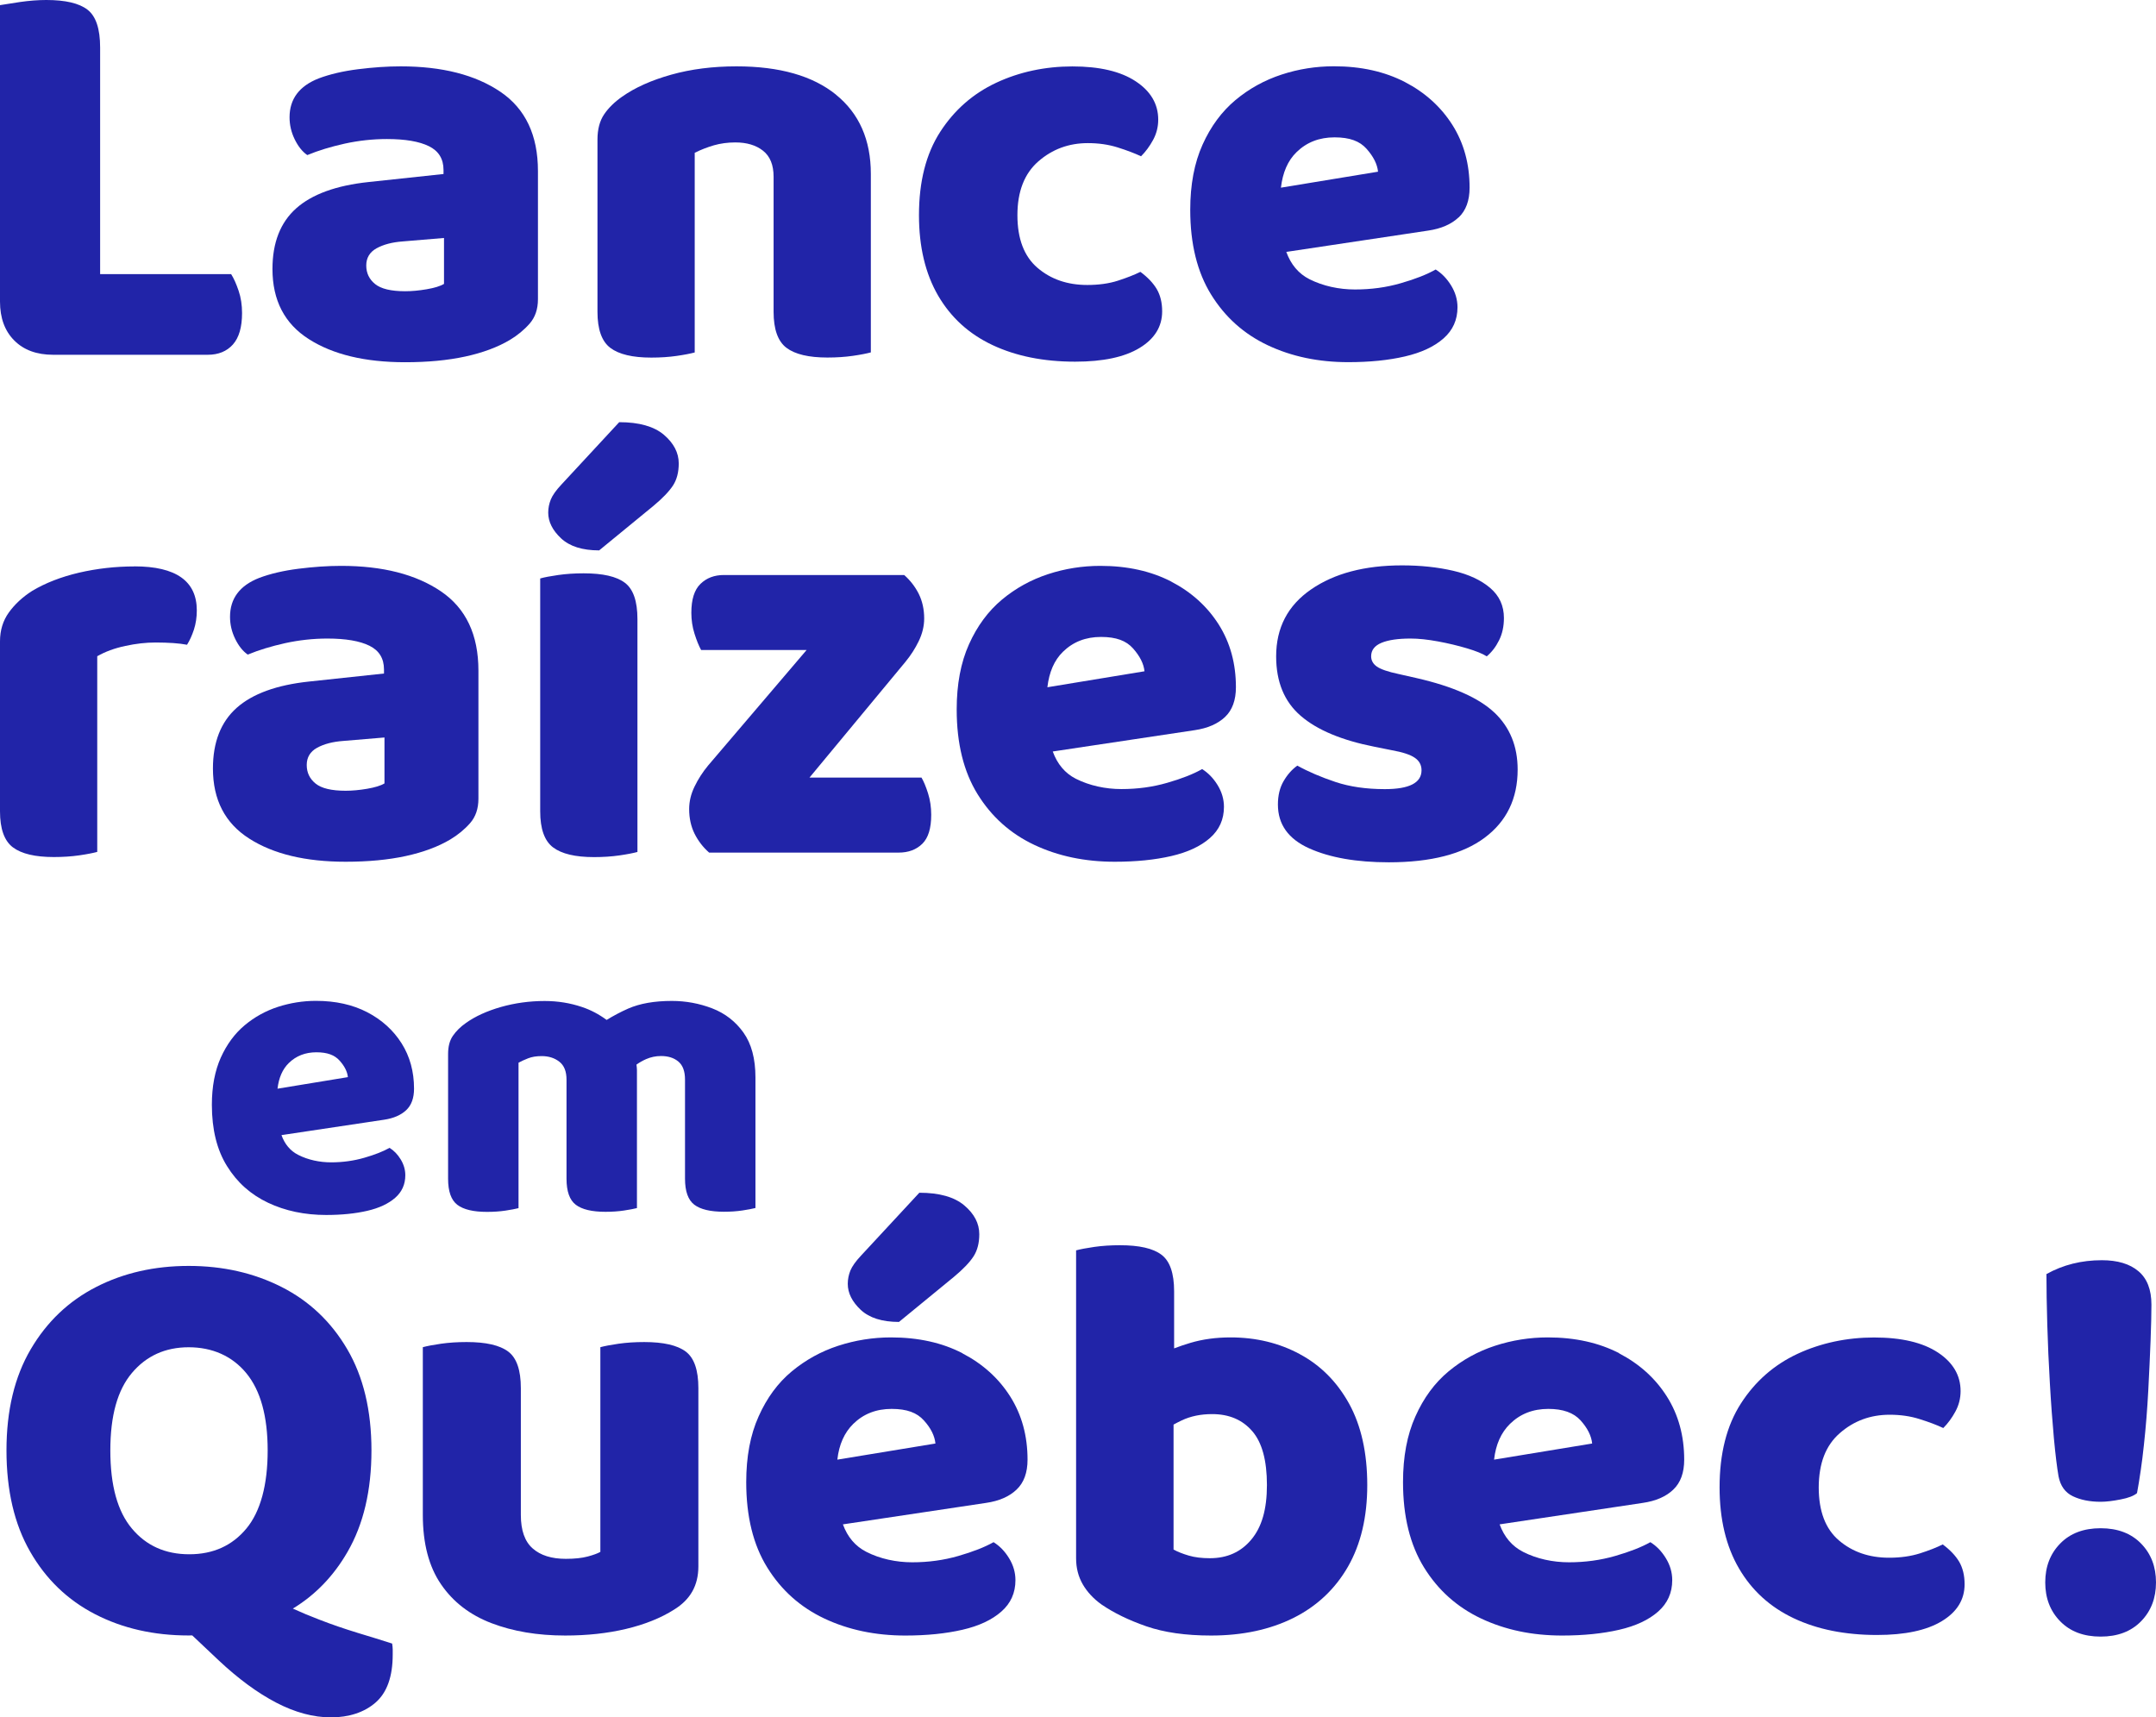
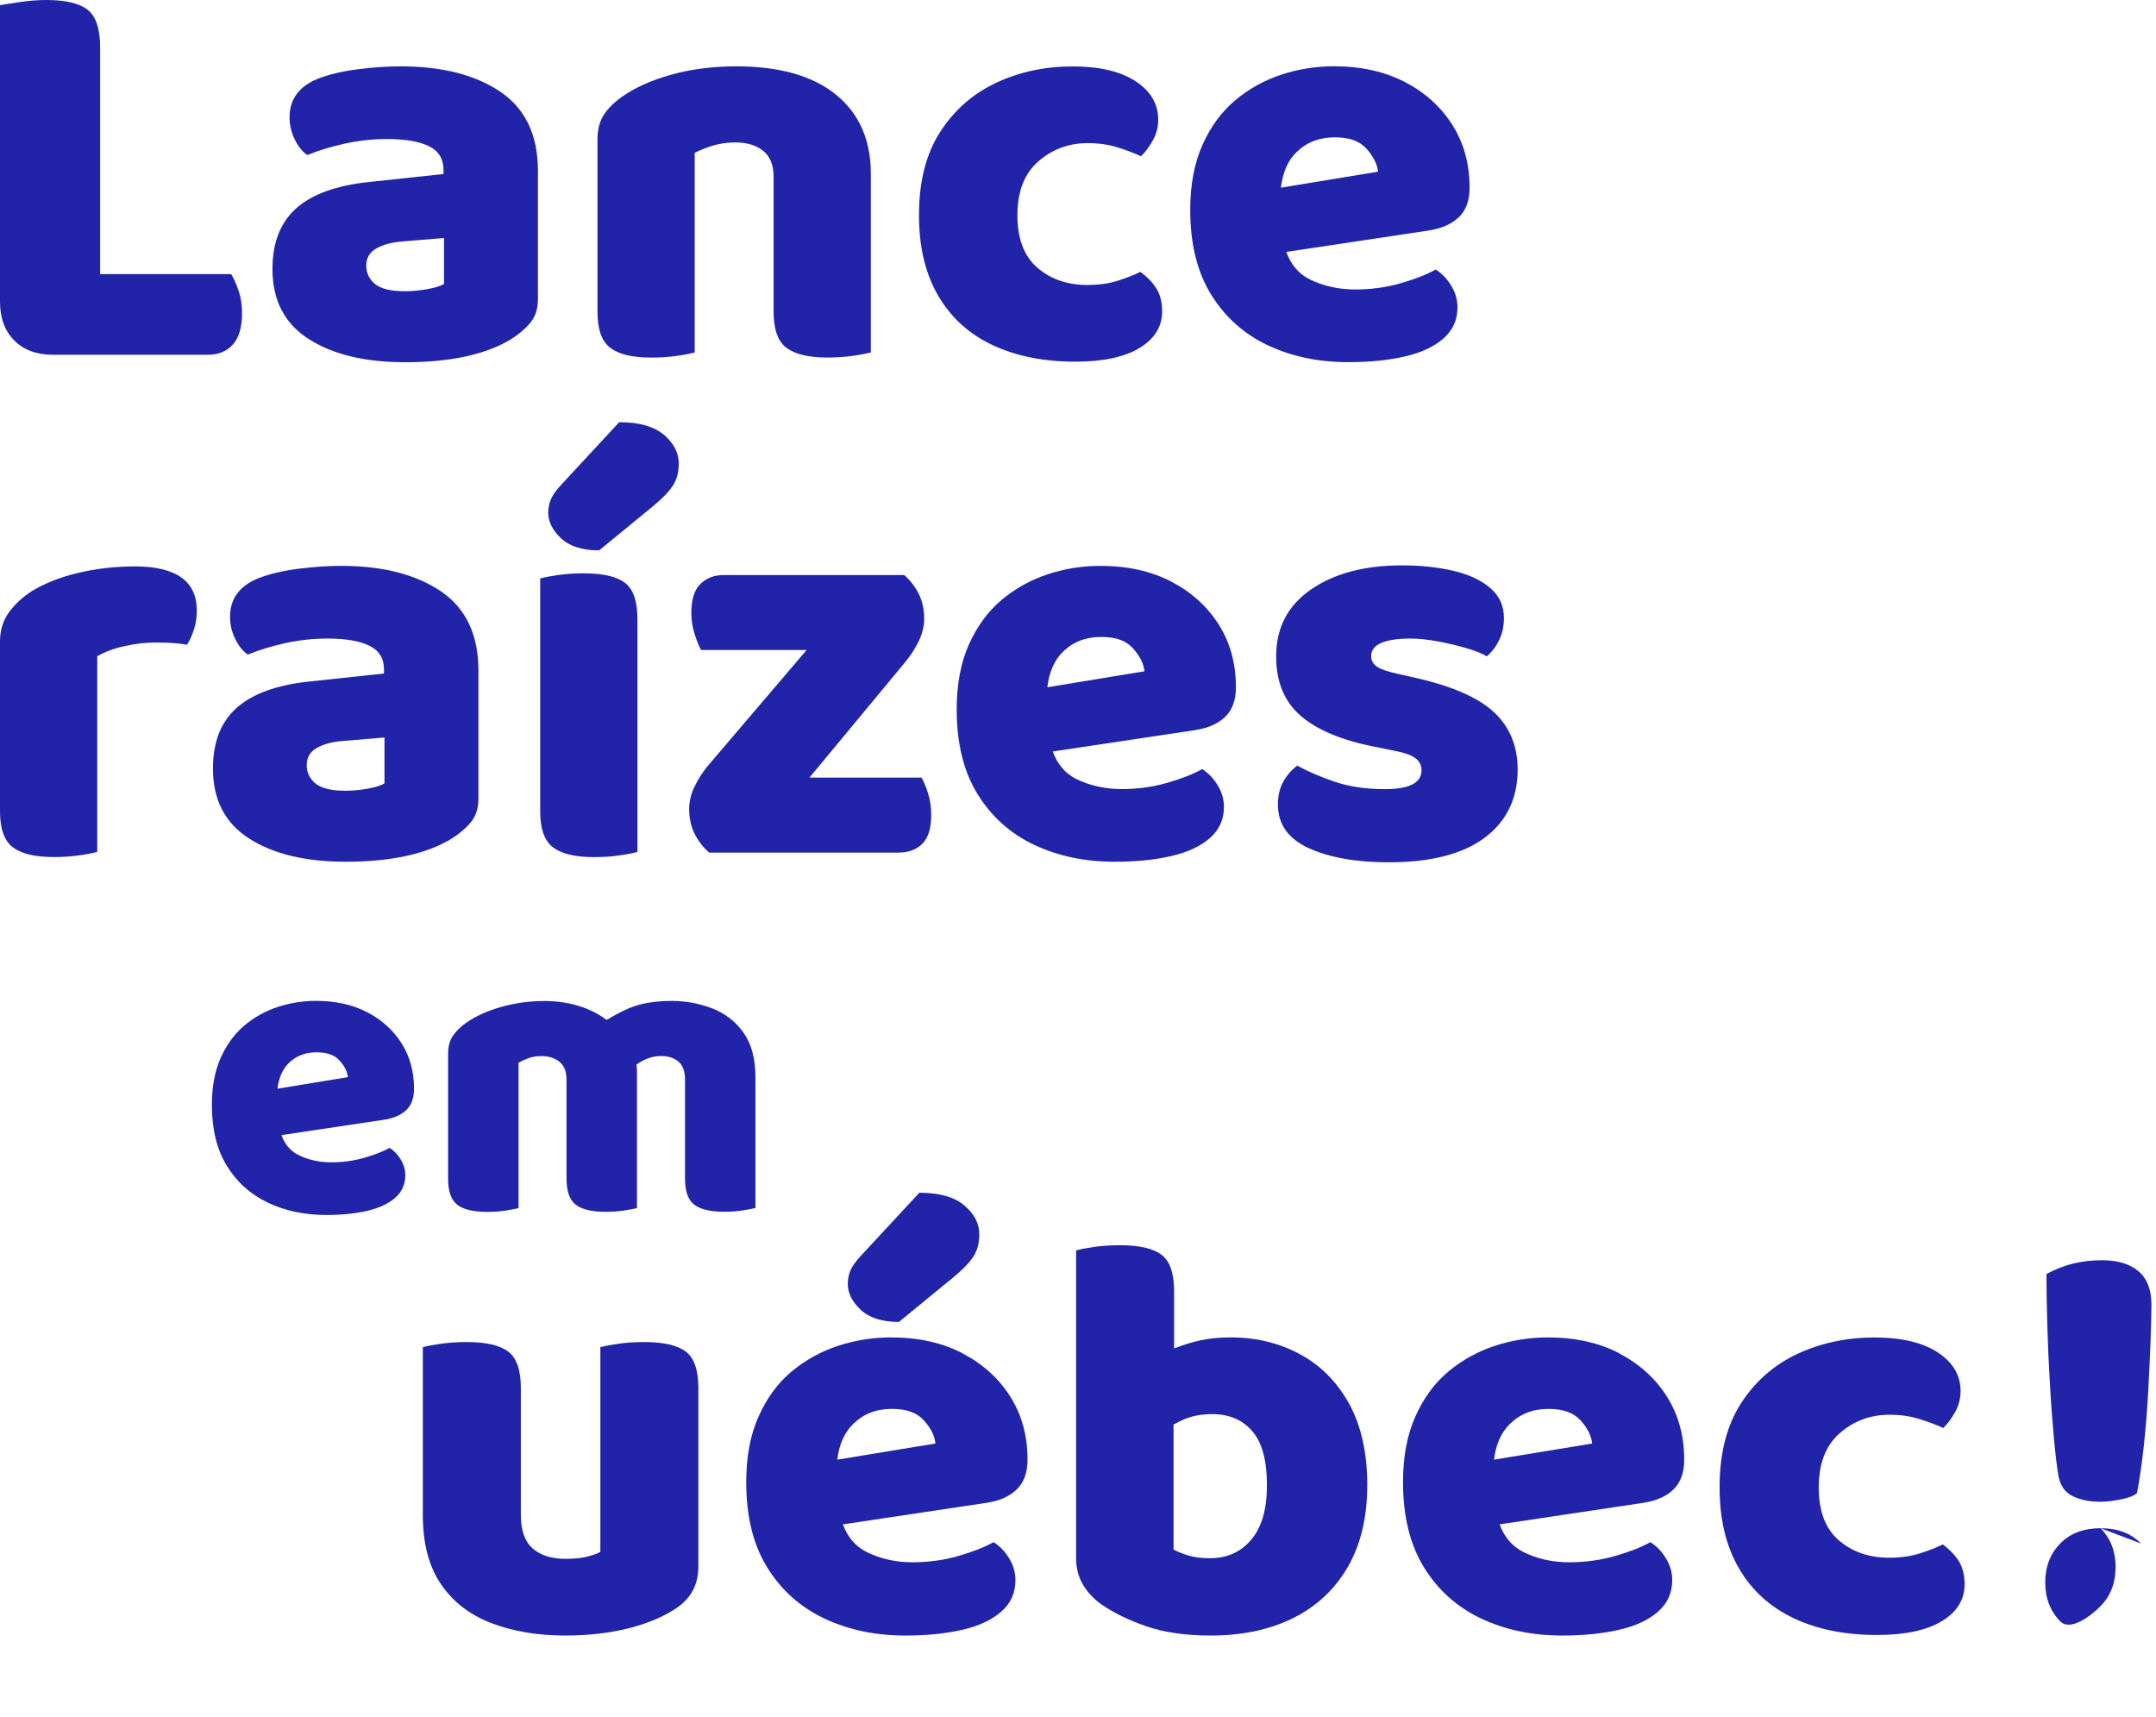
<svg xmlns="http://www.w3.org/2000/svg" id="Calque_1" data-name="Calque 1" viewBox="0 0 306.4 244.07">
  <defs>
    <style>
      .cls-1 {
        fill: #2124a8;
      }
    </style>
  </defs>
-   <path class="cls-1" d="m50.74,232.03c-1.8-.55-3.59-1.16-5.36-1.85-1.31-.5-2.56-1.02-3.76-1.57,3.21-1.95,5.8-4.64,7.77-8.06,2.27-3.93,3.4-8.74,3.4-14.42s-1.15-10.48-3.44-14.38c-2.29-3.91-5.41-6.86-9.34-8.85-3.93-1.99-8.33-2.99-13.19-2.99s-9.24.99-13.15,2.99c-3.91,2-7.01,4.95-9.3,8.85-2.3,3.91-3.45,8.7-3.45,14.38s1.12,10.48,3.36,14.38c2.24,3.91,5.31,6.87,9.22,8.89,3.91,2.02,8.35,3.03,13.31,3.03.17,0,.34,0,.51-.01l3.75,3.54c2.79,2.62,5.52,4.63,8.19,6.02,2.67,1.39,5.27,2.09,7.79,2.09s4.74-.71,6.35-2.13c1.61-1.42,2.41-3.69,2.41-6.8v-.7c0-.25-.03-.53-.08-.86-1.53-.49-3.2-1.01-5-1.55Zm-15.73-14.79c-2.02,2.43-4.72,3.65-8.11,3.65s-6.11-1.21-8.15-3.65c-2.05-2.43-3.07-6.13-3.07-11.1s1.02-8.59,3.07-11.02c2.05-2.43,4.74-3.65,8.07-3.65s6.17,1.23,8.19,3.69c2.02,2.46,3.03,6.12,3.03,10.98s-1.01,8.67-3.03,11.1Z" />
  <path class="cls-1" d="m97.45,192.08c-1.2-.9-3.17-1.35-5.9-1.35-1.31,0-2.53.08-3.65.24-1.12.16-1.98.33-2.58.49v29.09c-.38.22-.98.44-1.8.66-.82.22-1.86.33-3.11.33-2.02,0-3.59-.49-4.71-1.48-1.12-.98-1.68-2.57-1.68-4.75v-18.03c0-2.57-.6-4.3-1.8-5.2-1.2-.9-3.16-1.35-5.9-1.35-1.31,0-2.53.08-3.65.24-1.12.16-1.98.33-2.58.49v23.85c0,4.04.86,7.33,2.58,9.84,1.72,2.52,4.11,4.36,7.17,5.53,3.06,1.17,6.55,1.76,10.49,1.76,3.11,0,5.99-.31,8.64-.94,2.65-.63,4.93-1.54,6.84-2.75,1.15-.71,2.01-1.57,2.58-2.58.57-1.01.86-2.2.86-3.57v-25.32c0-2.57-.6-4.3-1.8-5.2Z" />
  <path class="cls-1" d="m127.77,187.86l7.79-6.39c1.31-1.09,2.24-2.06,2.79-2.91.55-.85.82-1.9.82-3.16,0-1.53-.71-2.89-2.13-4.09-1.42-1.2-3.55-1.8-6.39-1.8l-8.28,8.93c-.77.82-1.27,1.53-1.52,2.13-.24.6-.37,1.23-.37,1.89,0,1.31.62,2.54,1.84,3.69,1.23,1.15,3.05,1.72,5.45,1.72Z" />
  <path class="cls-1" d="m136.78,192.32c-2.89-1.5-6.28-2.25-10.16-2.25-2.57,0-5.07.4-7.5,1.19-2.43.79-4.63,2.01-6.6,3.64-1.97,1.64-3.54,3.77-4.71,6.4-1.18,2.62-1.76,5.73-1.76,9.34,0,4.87.99,8.91,2.99,12.13,1.99,3.22,4.7,5.64,8.11,7.25,3.41,1.61,7.26,2.42,11.51,2.42,3.06,0,5.77-.28,8.11-.82,2.35-.54,4.19-1.4,5.53-2.58,1.34-1.17,2.01-2.66,2.01-4.47,0-1.09-.3-2.13-.9-3.11-.6-.99-1.34-1.75-2.21-2.29-1.26.71-2.92,1.36-5,1.96-2.07.6-4.26.9-6.55.9s-4.58-.49-6.52-1.48c-1.58-.8-2.68-2.11-3.34-3.91l20.34-3.05c1.86-.27,3.3-.9,4.34-1.89,1.04-.99,1.56-2.4,1.56-4.26,0-3.38-.82-6.38-2.46-8.97-1.64-2.59-3.91-4.64-6.8-6.14Zm-17.78,15.12c.24-2.15,1-3.84,2.26-5.08,1.45-1.42,3.26-2.13,5.45-2.13s3.6.54,4.59,1.64c.99,1.09,1.53,2.19,1.64,3.28l-13.93,2.29Z" />
  <path class="cls-1" d="m184.73,192.45c-2.95-1.59-6.23-2.38-9.84-2.38-2.08,0-3.99.26-5.73.78-.82.24-1.58.51-2.3.78v-8.11c0-2.57-.6-4.3-1.8-5.2-1.2-.91-3.17-1.35-5.9-1.35-1.31,0-2.53.08-3.65.24-1.12.16-1.98.33-2.58.49v43.76c0,1.37.31,2.59.94,3.69.63,1.09,1.52,2.05,2.66,2.87,1.75,1.2,3.88,2.24,6.39,3.11,2.52.87,5.57,1.31,9.18,1.31,4.48,0,8.38-.84,11.72-2.5,3.33-1.67,5.91-4.09,7.75-7.29,1.83-3.2,2.74-7.06,2.74-11.6s-.86-8.44-2.58-11.56c-1.72-3.11-4.06-5.46-7.01-7.04Zm-6.89,26.34c-1.48,1.78-3.44,2.66-5.9,2.66-1.15,0-2.14-.12-2.99-.37-.85-.25-1.57-.53-2.17-.86v-17.76c.37-.2.74-.4,1.15-.59,1.26-.6,2.7-.9,4.34-.9,2.4,0,4.3.81,5.69,2.42,1.4,1.61,2.09,4.17,2.09,7.66s-.74,5.97-2.21,7.74Z" />
  <path class="cls-1" d="m230.12,192.32c-2.9-1.5-6.28-2.25-10.16-2.25-2.57,0-5.07.4-7.5,1.19-2.43.79-4.63,2.01-6.6,3.64-1.97,1.64-3.54,3.77-4.71,6.4-1.18,2.62-1.76,5.73-1.76,9.34,0,4.87,1,8.91,2.99,12.13,1.99,3.22,4.7,5.64,8.11,7.25,3.41,1.61,7.25,2.42,11.51,2.42,3.06,0,5.76-.28,8.11-.82,2.35-.54,4.19-1.4,5.53-2.58,1.33-1.17,2.01-2.66,2.01-4.47,0-1.09-.3-2.13-.9-3.11-.6-.99-1.34-1.75-2.21-2.29-1.26.71-2.92,1.36-5,1.96-2.08.6-4.26.9-6.56.9s-4.58-.49-6.52-1.48c-1.57-.8-2.68-2.11-3.34-3.91l20.34-3.05c1.86-.27,3.31-.9,4.34-1.89,1.04-.99,1.55-2.4,1.55-4.26,0-3.38-.82-6.38-2.46-8.97-1.64-2.59-3.91-4.64-6.8-6.14Zm-17.79,15.12c.24-2.15,1-3.84,2.26-5.08,1.45-1.42,3.26-2.13,5.45-2.13,2.08,0,3.6.54,4.59,1.64.98,1.09,1.53,2.19,1.64,3.28l-13.93,2.29Z" />
  <path class="cls-1" d="m276.09,219.49c-.87.44-1.95.86-3.23,1.27-1.29.41-2.75.62-4.39.62-2.84,0-5.21-.82-7.13-2.46-1.92-1.64-2.87-4.15-2.87-7.54s.99-5.96,2.99-7.7c1.99-1.75,4.36-2.62,7.09-2.62,1.53,0,2.95.2,4.26.62,1.31.41,2.43.83,3.36,1.27.66-.66,1.23-1.44,1.72-2.34.49-.9.74-1.87.74-2.91,0-2.24-1.08-4.07-3.23-5.49-2.16-1.42-5.18-2.13-9.06-2.13s-7.57.78-10.9,2.33c-3.33,1.56-6.01,3.91-8.03,7.05-2.02,3.14-3.03,7.11-3.03,11.92,0,4.53.92,8.37,2.75,11.51,1.83,3.14,4.42,5.5,7.78,7.09,3.36,1.59,7.3,2.38,11.84,2.38,3.99,0,7.06-.66,9.22-1.97,2.16-1.31,3.23-3.06,3.23-5.24,0-1.26-.26-2.32-.77-3.2-.52-.87-1.3-1.69-2.34-2.46Z" />
  <path class="cls-1" d="m291.32,196.63c.16,2.84.36,5.44.57,7.78.22,2.35.44,4.15.66,5.41.27,1.37.95,2.31,2.05,2.83,1.09.52,2.41.78,3.94.78.76,0,1.71-.11,2.82-.33,1.12-.21,1.9-.52,2.34-.9.38-2.02.71-4.3.98-6.84.28-2.54.48-5.11.62-7.7.13-2.59.25-4.97.33-7.13.08-2.16.12-3.86.12-5.12,0-2.13-.62-3.72-1.85-4.75-1.23-1.04-2.96-1.56-5.2-1.56-2.9,0-5.52.66-7.87,1.97,0,2.08.04,4.48.12,7.21.08,2.73.2,5.52.37,8.36Z" />
-   <path class="cls-1" d="m304.27,219.36c-1.42-1.45-3.33-2.17-5.74-2.17s-4.32.72-5.74,2.17c-1.42,1.45-2.13,3.29-2.13,5.53s.71,4.08,2.13,5.53c1.42,1.45,3.33,2.17,5.74,2.17s4.32-.72,5.74-2.17c1.42-1.45,2.13-3.29,2.13-5.53s-.71-4.08-2.13-5.53Z" />
+   <path class="cls-1" d="m304.27,219.36c-1.42-1.45-3.33-2.17-5.74-2.17s-4.32.72-5.74,2.17c-1.42,1.45-2.13,3.29-2.13,5.53s.71,4.08,2.13,5.53s4.32-.72,5.74-2.17c1.42-1.45,2.13-3.29,2.13-5.53s-.71-4.08-2.13-5.53Z" />
  <g>
    <g>
      <path class="cls-1" d="m32.86,38.96H14.23V6.75c0-2.66-.6-4.45-1.79-5.37-1.19-.92-3.14-1.38-5.86-1.38-1.19,0-2.43.1-3.7.28C1.61.48.65.62,0,.73v42.13c0,2.33.68,4.18,2.03,5.53,1.35,1.36,3.2,2.03,5.53,2.03h21.96c1.52,0,2.71-.49,3.58-1.46.87-.98,1.3-2.47,1.3-4.47,0-1.14-.16-2.2-.49-3.17s-.68-1.76-1.06-2.36Z" />
      <path class="cls-1" d="m71.12,13.05c-3.55-2.41-8.28-3.62-14.19-3.62-1.9,0-3.92.14-6.06.41-2.14.27-4,.71-5.57,1.3-2.77,1.08-4.15,2.93-4.15,5.53,0,1.08.24,2.13.73,3.13.49,1,1.08,1.75,1.79,2.24,1.57-.65,3.35-1.19,5.33-1.63,1.98-.43,3.97-.65,5.98-.65,2.6,0,4.6.34,5.98,1.02,1.38.68,2.07,1.8,2.07,3.38v.57l-10.65,1.14c-4.61.49-8.04,1.74-10.29,3.74-2.25,2.01-3.37,4.88-3.37,8.62,0,4.45,1.72,7.77,5.16,9.96,3.44,2.2,8.01,3.29,13.7,3.29,3.2,0,6.05-.27,8.54-.81,2.49-.54,4.61-1.33,6.34-2.36,1.08-.65,2.02-1.42,2.81-2.32.78-.89,1.18-2.05,1.18-3.46v-18.22c0-5.1-1.78-8.85-5.33-11.26Zm-8.01,27.29c-.54.33-1.37.58-2.48.77-1.11.19-2.13.28-3.05.28-2.01,0-3.43-.34-4.27-1.02-.84-.68-1.26-1.56-1.26-2.64s.49-1.9,1.46-2.44c.98-.54,2.22-.87,3.74-.98l5.85-.49v6.51Z" />
      <path class="cls-1" d="m118.82,13.46c-3.31-2.68-8.02-4.03-14.15-4.03-3.36,0-6.45.39-9.27,1.18-2.82.79-5.15,1.83-6.99,3.13-1.08.76-1.94,1.6-2.56,2.52-.62.92-.94,2.11-.94,3.58v24.48c0,2.49.61,4.2,1.83,5.12,1.22.92,3.16,1.38,5.81,1.38,1.3,0,2.51-.08,3.62-.24,1.11-.16,1.96-.33,2.56-.49v-28.38c.87-.43,1.77-.78,2.72-1.06.95-.27,1.96-.41,3.05-.41,1.63,0,2.94.39,3.94,1.18,1,.79,1.5,2.02,1.5,3.7v19.19c0,2.49.61,4.2,1.83,5.12,1.22.92,3.16,1.38,5.81,1.38,1.3,0,2.51-.08,3.62-.24,1.11-.16,1.96-.33,2.56-.49v-25.37c0-4.82-1.65-8.58-4.96-11.26Z" />
      <path class="cls-1" d="m162.08,38.63c-.87.43-1.94.85-3.21,1.26-1.27.41-2.73.61-4.35.61-2.82,0-5.18-.81-7.08-2.44-1.9-1.63-2.85-4.12-2.85-7.48s.99-5.91,2.97-7.64,4.32-2.6,7.04-2.6c1.52,0,2.93.2,4.23.61s2.41.83,3.33,1.26c.65-.65,1.22-1.42,1.71-2.32.49-.9.73-1.86.73-2.89,0-2.22-1.07-4.04-3.21-5.45-2.14-1.41-5.14-2.11-8.99-2.11s-7.51.77-10.82,2.32c-3.31,1.55-5.96,3.88-7.97,6.99-2.01,3.12-3.01,7.06-3.01,11.83,0,4.5.91,8.31,2.72,11.43,1.82,3.12,4.39,5.46,7.73,7.03,3.33,1.57,7.25,2.36,11.75,2.36,3.96,0,7.01-.65,9.15-1.95,2.14-1.3,3.21-3.04,3.21-5.2,0-1.25-.26-2.3-.77-3.17-.52-.87-1.29-1.68-2.32-2.44Z" />
      <path class="cls-1" d="m207.3,30.9c1.03-.98,1.55-2.39,1.55-4.23,0-3.36-.81-6.33-2.44-8.91-1.63-2.57-3.88-4.61-6.75-6.1-2.88-1.49-6.24-2.24-10.09-2.24-2.55,0-5.03.39-7.44,1.18-2.41.79-4.6,1.99-6.55,3.62-1.95,1.63-3.51,3.74-4.68,6.34-1.17,2.6-1.75,5.69-1.75,9.27,0,4.83.99,8.84,2.97,12.04,1.98,3.2,4.66,5.6,8.05,7.2,3.39,1.6,7.2,2.4,11.43,2.4,3.04,0,5.72-.27,8.05-.81,2.33-.54,4.16-1.39,5.49-2.56,1.33-1.17,1.99-2.64,1.99-4.43,0-1.08-.3-2.11-.9-3.09-.6-.98-1.33-1.73-2.2-2.28-1.25.71-2.9,1.36-4.96,1.95-2.06.6-4.23.89-6.51.89s-4.54-.49-6.47-1.46c-1.56-.79-2.64-2.1-3.29-3.88l20.17-3.03c1.84-.27,3.28-.9,4.31-1.87Zm-25.26-4.24c.25-2.12.96-3.81,2.21-5.03,1.44-1.41,3.24-2.11,5.41-2.11s3.58.54,4.55,1.63,1.52,2.17,1.63,3.25l-13.8,2.27Z" />
    </g>
    <g>
      <path class="cls-1" d="m19.11,80.5c-2.71,0-5.34.3-7.89.89-2.55.6-4.77,1.46-6.67,2.6-1.36.87-2.45,1.89-3.29,3.05-.84,1.17-1.26,2.54-1.26,4.11v24.15c0,2.49.61,4.2,1.83,5.12,1.22.92,3.16,1.38,5.81,1.38,1.3,0,2.51-.08,3.62-.24,1.11-.16,1.96-.33,2.56-.49v-27.81c1.14-.65,2.47-1.14,3.98-1.46,1.52-.33,2.95-.49,4.31-.49.92,0,1.76.03,2.52.08.76.05,1.41.14,1.95.24.38-.6.7-1.31.98-2.15.27-.84.41-1.75.41-2.73,0-4.17-2.96-6.26-8.86-6.26Z" />
      <path class="cls-1" d="m62.66,84.04c-3.55-2.41-8.28-3.62-14.19-3.62-1.9,0-3.92.14-6.06.41-2.14.27-4,.71-5.57,1.3-2.77,1.08-4.15,2.93-4.15,5.53,0,1.08.24,2.13.73,3.13.49,1,1.08,1.75,1.79,2.24,1.57-.65,3.35-1.19,5.33-1.63,1.98-.43,3.97-.65,5.98-.65,2.6,0,4.6.34,5.98,1.02,1.38.68,2.07,1.8,2.07,3.38v.57l-10.65,1.14c-4.61.49-8.04,1.74-10.29,3.74-2.25,2.01-3.37,4.88-3.37,8.62,0,4.45,1.72,7.77,5.16,9.96,3.44,2.2,8.01,3.29,13.7,3.29,3.2,0,6.05-.27,8.54-.81,2.49-.54,4.61-1.33,6.34-2.36,1.08-.65,2.02-1.42,2.81-2.32.78-.89,1.18-2.05,1.18-3.46v-18.22c0-5.1-1.78-8.85-5.33-11.26Zm-8.01,27.29c-.54.33-1.37.58-2.48.77-1.11.19-2.13.28-3.05.28-2.01,0-3.43-.34-4.27-1.02-.84-.68-1.26-1.56-1.26-2.64s.49-1.9,1.46-2.44c.98-.54,2.22-.87,3.74-.98l5.85-.49v6.51Z" />
      <path class="cls-1" d="m82.95,81.48c-1.3,0-2.51.08-3.62.24-1.11.16-1.97.32-2.56.49v33.1c0,2.49.61,4.2,1.83,5.12,1.22.92,3.16,1.38,5.81,1.38,1.3,0,2.51-.08,3.62-.24,1.11-.16,1.96-.33,2.56-.49v-33.1c0-2.55-.6-4.27-1.79-5.16-1.19-.9-3.14-1.34-5.85-1.34Z" />
      <path class="cls-1" d="m87.99,60.01l-8.21,8.86c-.76.81-1.26,1.52-1.5,2.11-.24.6-.37,1.22-.37,1.87,0,1.3.61,2.52,1.83,3.66,1.22,1.14,3.02,1.71,5.41,1.71l7.73-6.34c1.3-1.08,2.22-2.05,2.77-2.89.54-.84.81-1.88.81-3.13,0-1.52-.71-2.87-2.11-4.07-1.41-1.19-3.52-1.79-6.34-1.79Z" />
      <path class="cls-1" d="m130.93,110.51h-15.89l13.62-16.43c.76-.92,1.4-1.91,1.91-2.97s.77-2.13.77-3.21c0-1.3-.26-2.47-.77-3.5-.52-1.03-1.21-1.92-2.07-2.68h-25.62c-1.36,0-2.47.42-3.33,1.26-.87.84-1.3,2.21-1.3,4.11,0,1.03.15,2.02.45,2.97s.61,1.72.94,2.32h14.99l-14.01,16.43c-.76.92-1.4,1.91-1.91,2.97-.52,1.06-.77,2.13-.77,3.21,0,1.3.26,2.47.77,3.5.52,1.03,1.21,1.93,2.07,2.68h26.92c1.41,0,2.53-.42,3.38-1.26s1.26-2.21,1.26-4.11c0-1.08-.15-2.1-.45-3.05-.3-.95-.61-1.69-.93-2.24Z" />
      <path class="cls-1" d="m166.47,82.66c-2.88-1.49-6.24-2.24-10.09-2.24-2.55,0-5.03.39-7.44,1.18-2.41.79-4.6,1.99-6.55,3.62-1.95,1.63-3.51,3.74-4.68,6.34-1.17,2.6-1.75,5.69-1.75,9.27,0,4.83.99,8.84,2.97,12.04,1.98,3.2,4.66,5.6,8.05,7.2,3.39,1.6,7.2,2.4,11.43,2.4,3.04,0,5.72-.27,8.05-.81,2.33-.54,4.16-1.39,5.49-2.56,1.33-1.17,1.99-2.64,1.99-4.43,0-1.08-.3-2.11-.9-3.09-.6-.98-1.33-1.73-2.2-2.28-1.25.71-2.9,1.36-4.96,1.95-2.06.6-4.23.89-6.51.89s-4.54-.49-6.47-1.46c-1.56-.79-2.64-2.1-3.29-3.88l20.17-3.03c1.84-.27,3.28-.9,4.31-1.87s1.55-2.39,1.55-4.23c0-3.36-.81-6.33-2.44-8.91-1.63-2.57-3.88-4.61-6.75-6.1Zm-17.62,15c.25-2.12.96-3.81,2.21-5.03,1.44-1.41,3.24-2.11,5.41-2.11s3.58.54,4.55,1.63,1.52,2.17,1.63,3.25l-13.8,2.27Z" />
      <path class="cls-1" d="m212.38,101.28c-2.2-2.09-5.89-3.73-11.1-4.92l-2.52-.57c-1.52-.32-2.55-.68-3.09-1.06-.54-.38-.81-.87-.81-1.46,0-.87.49-1.5,1.46-1.91.98-.41,2.36-.61,4.15-.61,1.14,0,2.44.14,3.9.41,1.46.27,2.83.6,4.11.98s2.21.76,2.81,1.14c.71-.6,1.29-1.35,1.75-2.28.46-.92.69-1.98.69-3.17,0-1.74-.65-3.16-1.95-4.27-1.3-1.11-3.05-1.93-5.25-2.44-2.2-.51-4.62-.77-7.28-.77-5.31,0-9.63,1.14-12.93,3.42-3.31,2.28-4.96,5.45-4.96,9.51,0,3.63,1.16,6.45,3.5,8.46,2.33,2.01,5.83,3.47,10.49,4.39l2.44.49c1.52.27,2.6.62,3.25,1.06.65.43.98,1.03.98,1.79,0,1.79-1.74,2.68-5.21,2.68-2.65,0-5-.34-7.03-1.02s-3.84-1.45-5.41-2.32c-.76.54-1.41,1.27-1.95,2.2-.54.92-.81,2.03-.81,3.33,0,2.82,1.48,4.89,4.43,6.22,2.95,1.33,6.74,1.99,11.34,1.99,5.96,0,10.51-1.17,13.62-3.5,3.12-2.33,4.68-5.56,4.68-9.68,0-3.31-1.1-6-3.29-8.09Z" />
    </g>
  </g>
  <g>
    <path class="cls-1" d="m52.2,143.86c-2.08-1.08-4.51-1.62-7.3-1.62-1.85,0-3.64.29-5.39.85-1.75.57-3.33,1.44-4.74,2.62-1.41,1.18-2.54,2.71-3.39,4.59-.84,1.88-1.27,4.12-1.27,6.71,0,3.49.71,6.4,2.15,8.71,1.43,2.32,3.38,4.05,5.83,5.21,2.45,1.16,5.21,1.74,8.27,1.74,2.2,0,4.14-.2,5.83-.59,1.69-.39,3.01-1.01,3.97-1.85.96-.84,1.44-1.91,1.44-3.21,0-.78-.22-1.53-.65-2.24-.43-.71-.96-1.26-1.59-1.65-.9.51-2.1.98-3.59,1.41-1.49.43-3.06.65-4.71.65s-3.29-.35-4.68-1.06c-1.13-.57-1.91-1.52-2.38-2.81l14.6-2.19c1.33-.2,2.37-.65,3.12-1.35s1.12-1.73,1.12-3.06c0-2.43-.59-4.58-1.77-6.45-1.18-1.86-2.81-3.34-4.89-4.42Zm-12.76,10.86c.18-1.53.7-2.76,1.6-3.64,1.04-1.02,2.35-1.53,3.92-1.53s2.59.39,3.3,1.18c.71.79,1.1,1.57,1.18,2.35l-9.99,1.64Z" />
    <path class="cls-1" d="m105.66,146.75c-1.14-1.59-2.62-2.74-4.44-3.44s-3.74-1.06-5.74-1.06c-2.47,0-4.54.36-6.21,1.09-1.09.48-2.09,1.02-3.06,1.61-1.08-.8-2.25-1.42-3.51-1.84-1.69-.57-3.45-.85-5.3-.85-2.16,0-4.23.29-6.21.85-1.98.57-3.64,1.32-4.97,2.27-.79.55-1.4,1.16-1.86,1.83s-.68,1.53-.68,2.59v17.72c0,1.81.44,3.04,1.32,3.71.88.67,2.29,1,4.21,1,.94,0,1.82-.06,2.62-.18s1.42-.24,1.86-.35v-20.67c.35-.2.8-.4,1.35-.62.55-.22,1.2-.32,1.94-.32.98,0,1.82.26,2.5.79.69.53,1.03,1.38,1.03,2.56v14.07c0,1.81.44,3.04,1.32,3.71.88.67,2.29,1,4.21,1,.94,0,1.82-.06,2.62-.18s1.42-.24,1.86-.35v-19.61c0-.26-.04-.52-.07-.78.39-.28.83-.54,1.37-.78.67-.29,1.37-.44,2.12-.44,1.02,0,1.84.26,2.47.79.63.53.94,1.38.94,2.56v14.07c0,1.81.44,3.04,1.32,3.71.88.67,2.29,1,4.21,1,.94,0,1.82-.06,2.62-.18s1.42-.24,1.86-.35v-18.55c0-2.67-.57-4.8-1.71-6.39Z" />
  </g>
</svg>